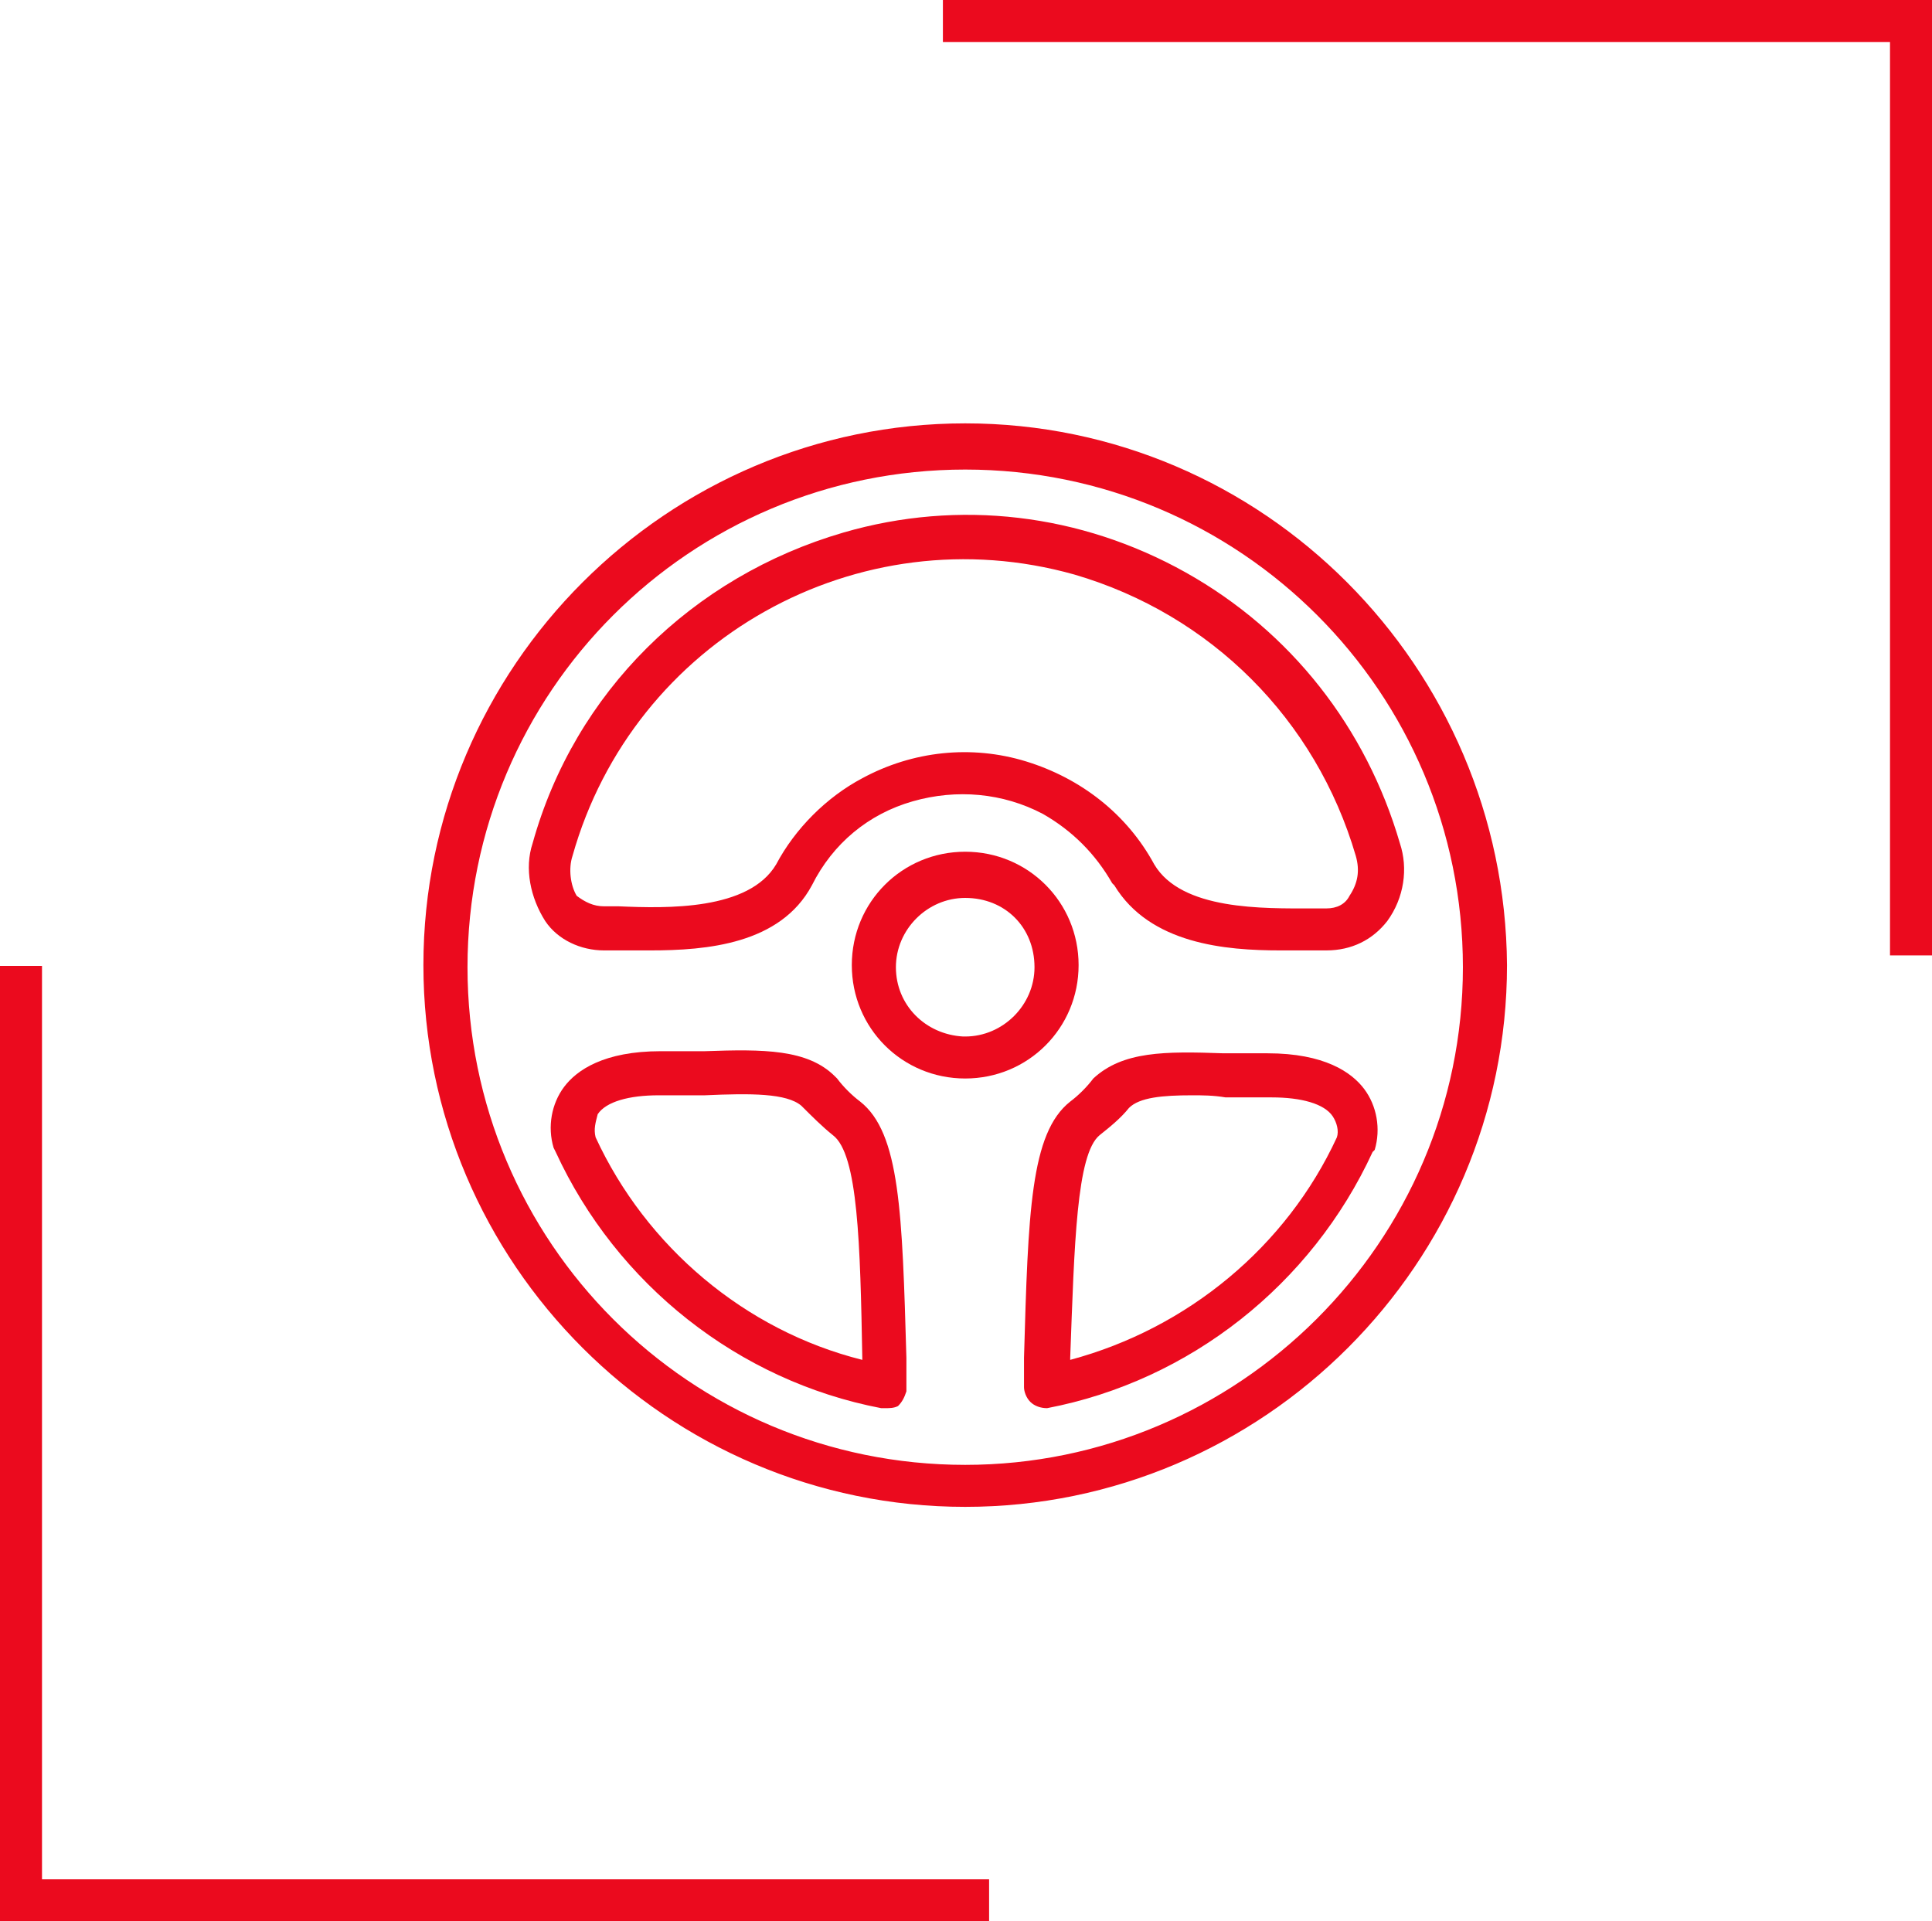
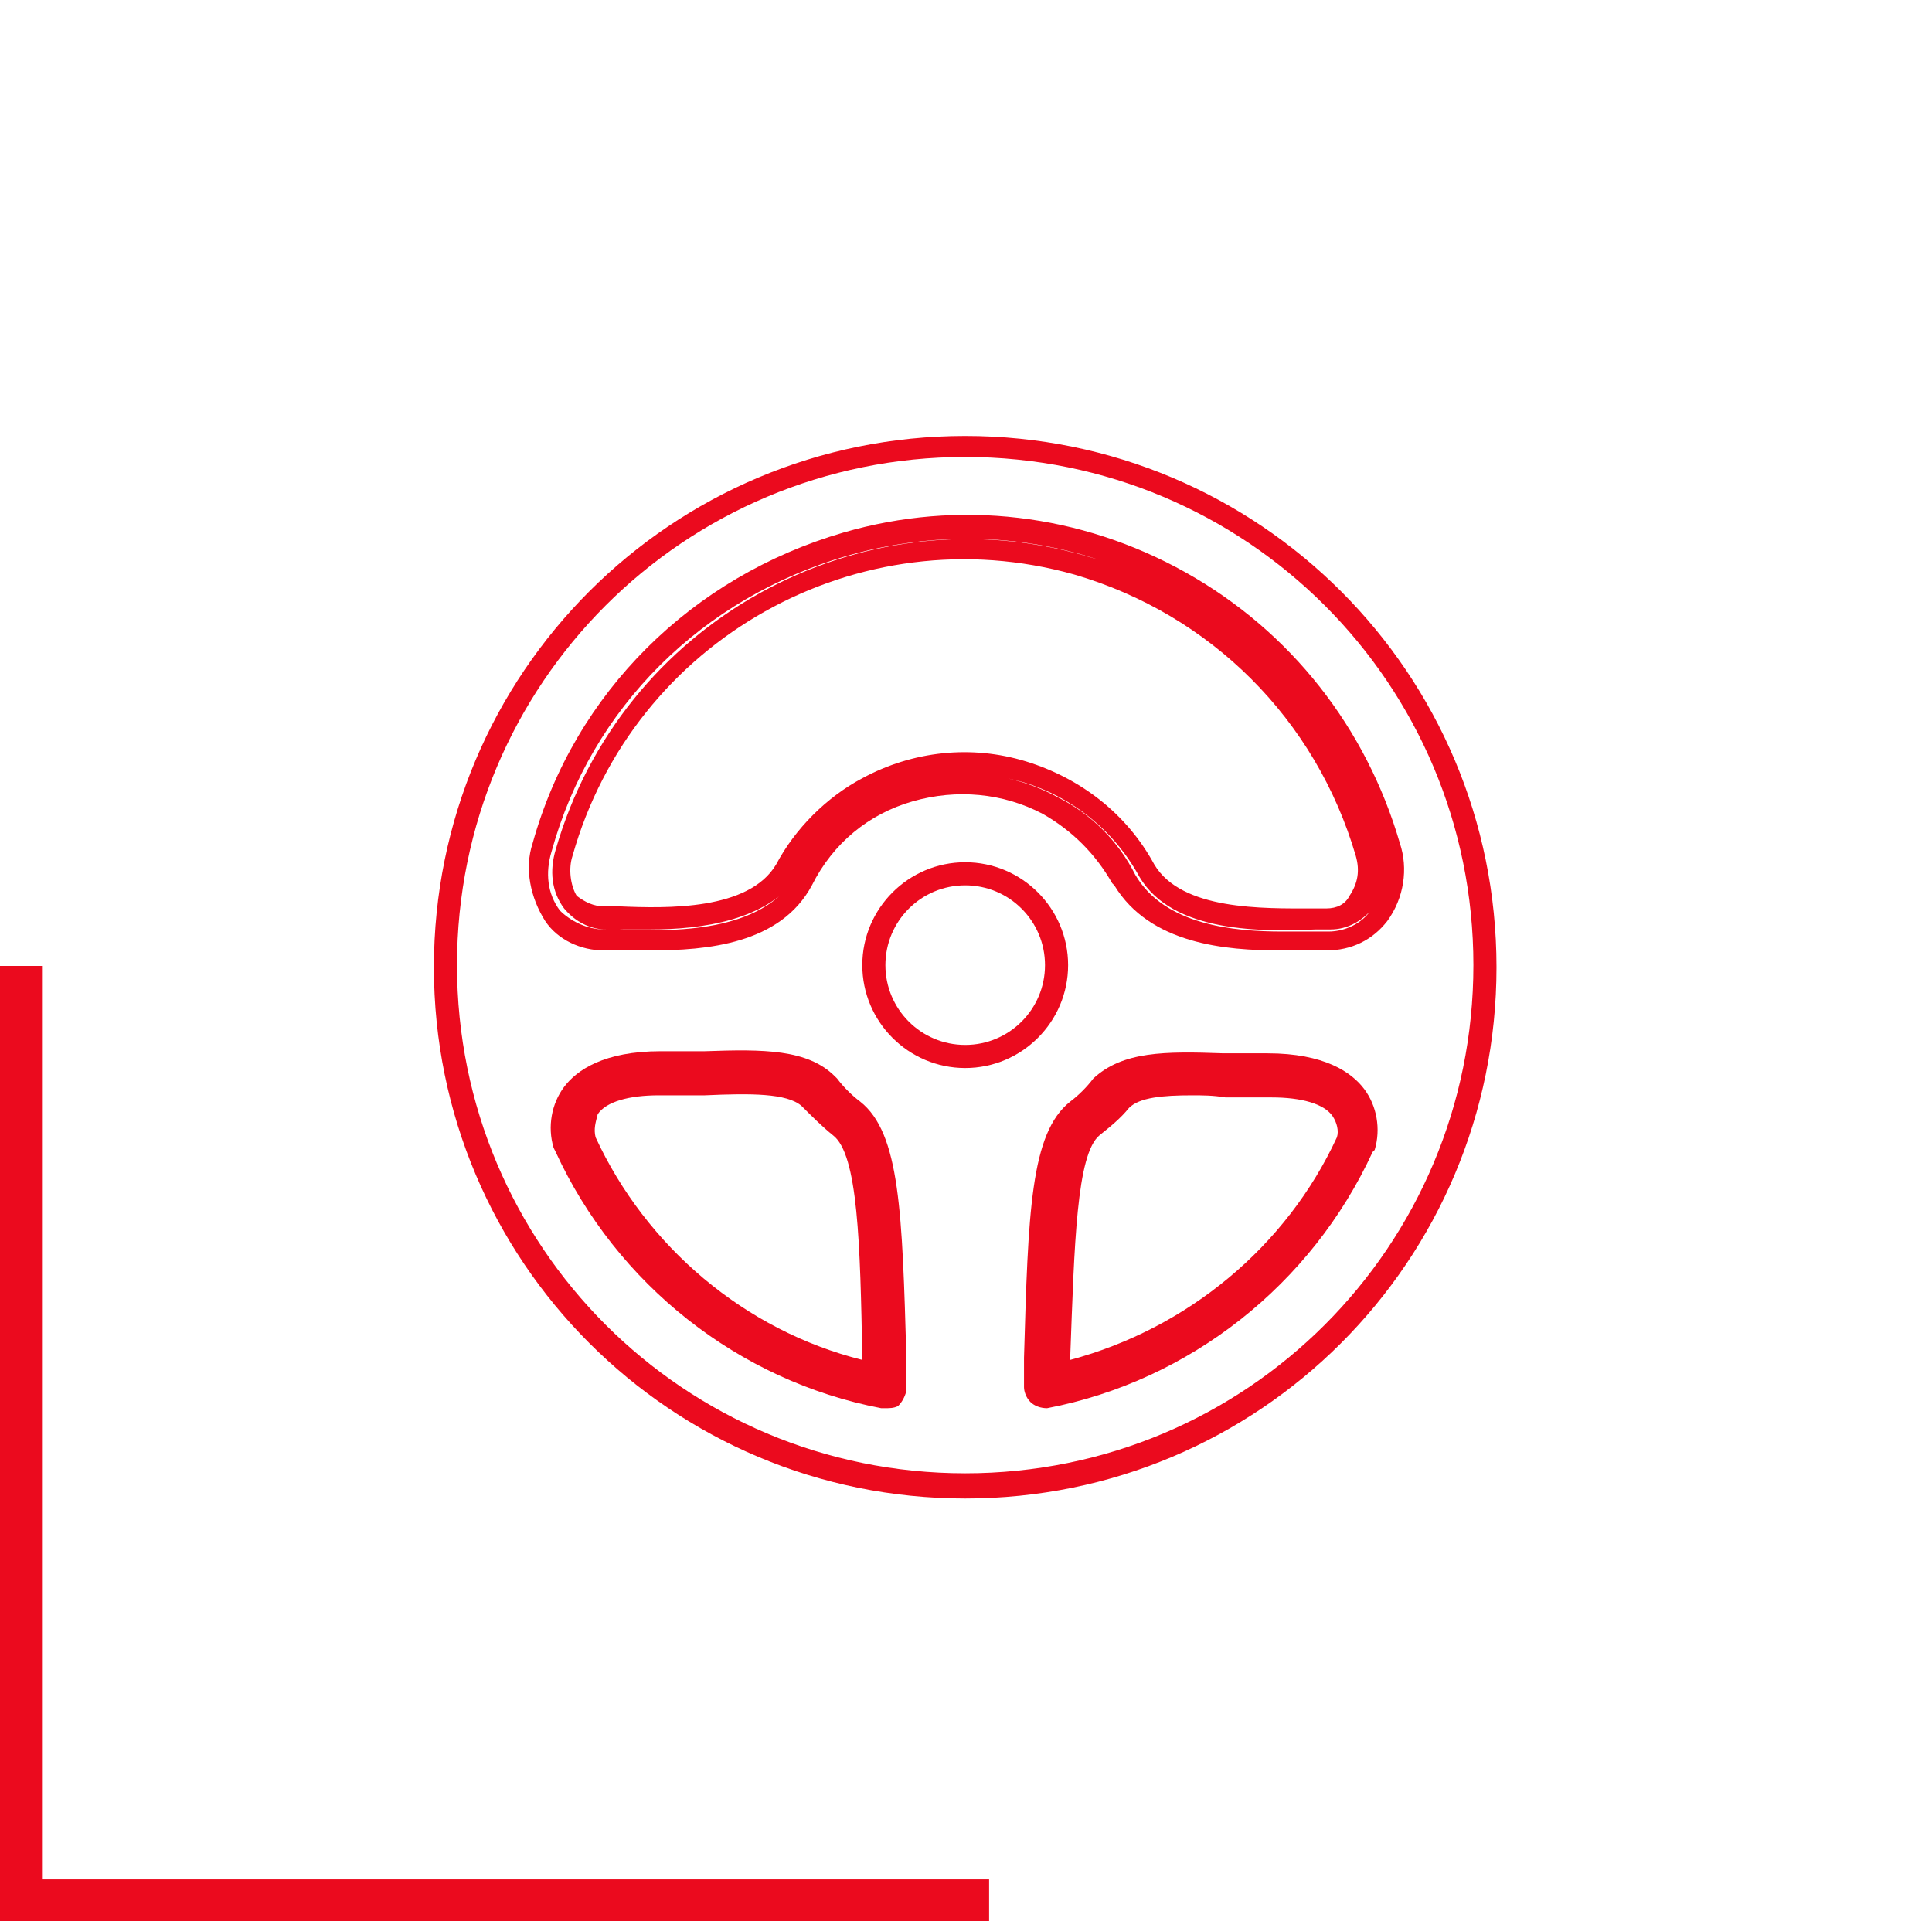
<svg xmlns="http://www.w3.org/2000/svg" version="1.1" id="Layer_1" x="0px" y="0px" viewBox="0 0 92 91.5" style="enable-background:new 0 0 92 91.5;" xml:space="preserve">
  <style type="text/css">
	.st0{fill:#EB0A1E;}
</style>
  <g id="Group_16461" transform="translate(-501 -1480)">
    <polygon class="st0" points="548.1,1571.5 501,1571.5 501,1526 503,1526 503,1569.5 548.1,1569.5  " />
-     <polygon class="st0" points="593,1525.5 591,1525.5 591,1482 545.9,1482 545.9,1480 593,1480  " />
    <g id="Group_16448" transform="translate(231.262 1210.262)">
      <g>
-         <path id="Path_69965_1_" class="st0" d="M315.7,290.5c-14,0-25.3,11.3-25.3,25.3s11.3,25.3,25.3,25.3s25.3-11.3,25.3-25.3l0,0     C341,301.8,329.7,290.5,315.7,290.5z M315.7,339.9c-13.4,0-24.2-10.8-24.2-24.2s10.8-24.2,24.2-24.2s24.2,10.8,24.2,24.2     C339.9,329.1,329.1,339.9,315.7,339.9L315.7,339.9z" />
-         <path class="st0" d="M315.7,341.5c-14.2,0-25.8-11.6-25.8-25.8c0-14.2,11.6-25.8,25.8-25.8l0,0c14.2,0,25.7,11.6,25.8,25.8     C341.5,329.9,329.9,341.5,315.7,341.5z M315.7,291c-13.7,0-24.8,11.1-24.8,24.8c0,13.7,11.1,24.8,24.8,24.8     c13.7,0,24.8-11.1,24.8-24.8S329.4,291,315.7,291L315.7,291z M315.7,340.4L315.7,340.4c-13.6,0-24.7-11.1-24.7-24.7     s11.1-24.7,24.7-24.7s24.7,11.1,24.7,24.7C340.4,329.3,329.3,340.4,315.7,340.4z M315.7,292.1c-13.1,0-23.7,10.6-23.7,23.7     s10.6,23.7,23.7,23.7c13,0,23.7-10.6,23.7-23.7C339.4,302.7,328.8,292.1,315.7,292.1z" />
+         <path id="Path_69965_1_" class="st0" d="M315.7,290.5c-14,0-25.3,11.3-25.3,25.3s11.3,25.3,25.3,25.3s25.3-11.3,25.3-25.3l0,0     C341,301.8,329.7,290.5,315.7,290.5M315.7,339.9c-13.4,0-24.2-10.8-24.2-24.2s10.8-24.2,24.2-24.2s24.2,10.8,24.2,24.2     C339.9,329.1,329.1,339.9,315.7,339.9L315.7,339.9z" />
      </g>
      <g>
        <path id="Path_69966_1_" class="st0" d="M320.6,315.7c0-2.7-2.2-4.9-4.9-4.9s-4.9,2.2-4.9,4.9c0,2.7,2.2,4.9,4.9,4.9     S320.6,318.4,320.6,315.7z M315.7,319.5c-2.1,0-3.8-1.7-3.8-3.8s1.7-3.8,3.8-3.8c2.1,0,3.8,1.7,3.8,3.8S317.8,319.5,315.7,319.5     L315.7,319.5z" />
-         <path class="st0" d="M315.7,321.1c-3,0-5.4-2.4-5.4-5.4s2.4-5.4,5.4-5.4s5.4,2.4,5.4,5.4l0,0     C321.1,318.7,318.7,321.1,315.7,321.1z M315.7,311.4c-2.4,0-4.4,2-4.4,4.4s2,4.4,4.4,4.4s4.4-2,4.4-4.4     C320.1,313.3,318.1,311.4,315.7,311.4z M315.7,320c-2.4,0-4.3-1.9-4.3-4.3s1.9-4.3,4.3-4.3l0,0c2.4,0,4.3,1.9,4.3,4.3     c0,2.3-1.8,4.2-4.1,4.3l0,0H315.7z M315.7,312.5c-1.8,0-3.3,1.5-3.3,3.3s1.4,3.2,3.2,3.3h0.1c1.8,0,3.3-1.5,3.3-3.3     C319,313.9,317.6,312.5,315.7,312.5L315.7,312.5z" />
      </g>
      <g>
        <path id="Path_69967_1_" class="st0" d="M310.4,322.6L310.4,322.6c-0.4-0.3-0.9-0.7-1.2-1.2l0,0c-1.2-1.1-3.1-1.1-5.8-1     c-0.7,0-1.4,0-2.1,0c-2.5,0-3.6,0.8-4.2,1.5c-0.5,0.7-0.7,1.6-0.4,2.5v0.1c2.8,6.2,8.5,10.6,15.1,11.9c0.3,0.1,0.6-0.1,0.6-0.4     v-0.1v-1.4C312.3,327.6,312.2,323.9,310.4,322.6z M297.7,324c-0.1-0.5,0-1.1,0.3-1.5c0.5-0.7,1.7-1.1,3.3-1.1c0.8,0,1.5,0,2.1,0     c2.4-0.1,4.2-0.1,5,0.7c0.4,0.5,0.9,0.9,1.4,1.3l0,0c1.3,1,1.4,5,1.6,11v0.7C305.3,333.8,300.3,329.7,297.7,324L297.7,324z" />
        <path class="st0" d="M311.9,336.8c-0.1,0-0.1,0-0.2,0c-6.8-1.3-12.6-5.9-15.5-12.2l-0.1-0.2c-0.3-1-0.1-2.1,0.5-2.9     s1.9-1.7,4.6-1.7c0.7,0,1.4,0,2.1,0c2.8-0.1,4.9-0.1,6.2,1.2l0.1,0.1c0.3,0.4,0.7,0.8,1.1,1.1c1.9,1.5,2,5.3,2.2,12.2v1.4     c0,0.1,0,0.1,0,0.2c-0.1,0.3-0.2,0.5-0.4,0.7C312.3,336.8,312.1,336.8,311.9,336.8z M297,323.9c0,0.1,0,0.2,0.1,0.3     c2.8,6,8.3,10.4,14.8,11.6v-1.5c-0.2-6.4-0.2-10.3-1.8-11.4l0,0c-0.5-0.4-0.9-0.8-1.3-1.2c-1-1-2.9-0.9-5.5-0.9     c-0.7,0-1.4,0-2.1,0c-2.3,0-3.3,0.7-3.8,1.3C297.1,322.7,297,323.2,297,323.9l0.1-0.1c0-0.5,0.1-1.1,0.4-1.5     c0.6-0.8,2-1.3,3.7-1.3c0.8,0,1.5,0,2.1,0c2.5-0.1,4.4-0.1,5.4,0.8c0.4,0.5,0.9,0.9,1.3,1.3c1.5,1.2,1.6,5,1.8,11.4v1.4l-0.6-0.1     c-6.2-1.4-11.4-5.6-14-11.4L297,323.9z M298.1,323.9c2.4,5.2,7.1,9.2,12.7,10.6v-0.1c-0.1-5.4-0.2-9.7-1.4-10.6     c-0.5-0.4-1-0.9-1.5-1.4c-0.7-0.6-2.4-0.6-4.6-0.5c-0.7,0-1.4,0-2.2,0c-1.4,0-2.5,0.3-2.9,0.9C298.1,323.2,298,323.5,298.1,323.9     z" />
      </g>
      <g>
        <path id="Path_69968_1_" class="st0" d="M330.3,320.4c-0.8,0-1.4,0-2.1,0c-2.7-0.1-4.6-0.1-5.8,1l0,0c-0.4,0.4-0.8,0.8-1.2,1.2     c-1.7,1.3-1.8,5-2,11.8v1.4c0,0.3,0.2,0.5,0.5,0.6h0.1c6.7-1.3,12.3-5.7,15.1-11.9v-0.1c0.3-0.8,0.1-1.8-0.4-2.5     C333.9,321.2,332.7,320.4,330.3,320.4z M333.8,324c-2.6,5.6-7.6,9.7-13.7,11.1v-0.7c0.1-6,0.2-10,1.6-11c0.5-0.4,1-0.8,1.4-1.3     c0.9-0.8,2.6-0.8,5-0.7c0.7,0,1.4,0,2.1,0c1.6,0,2.8,0.4,3.3,1.1C333.9,323,334,323.5,333.8,324L333.8,324z" />
        <path class="st0" d="M319.6,336.8C319.6,336.8,319.5,336.8,319.6,336.8c-0.3,0-0.6-0.1-0.8-0.3c-0.2-0.2-0.3-0.5-0.3-0.7v-1.4     c0.2-6.9,0.3-10.7,2.2-12.2c0.4-0.3,0.8-0.7,1.1-1.1c1.4-1.3,3.4-1.3,6.2-1.2c0.7,0,1.4,0,2.1,0l0,0c2.7,0,4,0.9,4.6,1.7     c0.6,0.8,0.8,1.9,0.5,2.9l-0.1,0.1C332.2,330.9,326.4,335.5,319.6,336.8C319.7,336.8,319.6,336.8,319.6,336.8z M326.5,320.8     c-1.7,0-3,0.1-3.8,0.9c-0.4,0.5-0.8,0.9-1.3,1.2c-1.6,1.2-1.6,5-1.8,11.4v1.4c6.5-1.2,12.1-5.5,14.8-11.6c0.2-0.7,0.1-1.5-0.4-2     c-0.5-0.6-1.5-1.3-3.8-1.3c-0.7,0-1.4,0-2.1,0C327.6,320.8,327,320.8,326.5,320.8z M319.6,335.8v-1.4c0.2-6.4,0.2-10.2,1.8-11.4     c0.5-0.4,0.9-0.8,1.3-1.2c1.1-1,2.9-0.9,5.4-0.9c0.7,0,1.4,0,2.1,0c1.7,0,3.1,0.5,3.7,1.3c0.4,0.6,0.5,1.3,0.3,1.9v0.1     c-2.6,5.7-7.9,10-14,11.4L319.6,335.8z M326.5,321.9c-1.4,0-2.5,0.1-3,0.6c-0.4,0.5-0.9,0.9-1.4,1.3c-1.1,0.9-1.2,5.2-1.4,10.6     v0.1c5.6-1.5,10.3-5.4,12.7-10.6c0.1-0.3,0-0.7-0.2-1c-0.4-0.6-1.5-0.9-2.9-0.9c-0.8,0-1.5,0-2.2,0     C327.5,321.9,327,321.9,326.5,321.9z" />
      </g>
      <g>
-         <path id="Path_69969_1_" class="st0" d="M335.9,310c-3.2-11.1-14.8-17.6-25.9-14.5c-7,2-12.5,7.5-14.5,14.5     c-0.4,1.1-0.2,2.3,0.5,3.3c0.6,0.8,1.5,1.2,2.4,1.2c0.2,0,0.4,0,0.7,0c2.7,0.1,7.1,0.2,8.9-2.8c2.3-4.2,7.5-5.8,11.7-3.6     c1.5,0.8,2.7,2,3.5,3.5l0,0l0,0c1.5,2.5,4.8,2.8,7.4,2.8c0.5,0,1,0,1.5,0c0.3,0,0.5,0,0.7,0c1,0,1.9-0.4,2.4-1.2     C336.1,312.3,336.3,311.1,335.9,310z M334.6,312.6c-0.4,0.5-1,0.8-1.6,0.8c-0.2,0-0.5,0-0.7,0c-2.4,0.1-6.5,0.2-7.9-2.3l0,0l0,0     c-2.6-4.7-8.5-6.5-13.2-3.9c-1.7,0.9-3,2.3-3.9,3.9c-1.5,2.5-5.5,2.4-7.9,2.3c-0.3,0-0.5,0-0.7,0c-0.6,0-1.2-0.3-1.6-0.8     c-0.5-0.7-0.6-1.5-0.3-2.3c3-10.6,14-16.7,24.6-13.7c6.6,1.9,11.8,7.1,13.7,13.7C335.1,311.1,335,312,334.6,312.6L334.6,312.6z" />
        <path class="st0" d="M300.7,315c-0.5,0-1,0-1.5,0H299c-0.2,0-0.4,0-0.5,0c-1.1,0-2.2-0.5-2.8-1.4c-0.7-1.1-1-2.5-0.6-3.7     c2-7.2,7.6-12.7,14.8-14.8c5.5-1.6,11.3-0.9,16.3,1.9s8.6,7.4,10.2,12.9c0.4,1.2,0.2,2.6-0.6,3.7c-0.7,0.9-1.7,1.4-2.9,1.4h-0.7     c-0.5,0-1,0-1.5,0c-2.6,0-6.2-0.3-7.9-3.1l-0.1-0.1c-0.8-1.4-1.9-2.5-3.3-3.3c-1.9-1-4.1-1.2-6.2-0.6s-3.8,2-4.8,4     C306.9,314.7,303.4,315,300.7,315z M298.5,314c0.2,0,0.3,0,0.5,0h0.2c2.6,0.1,6.8,0.2,8.5-2.6c1.1-2.1,3.1-3.7,5.4-4.4     c2.3-0.7,4.8-0.5,7,0.7c1.6,0.8,2.9,2.1,3.7,3.7c1.4,2.4,4.7,2.7,7,2.7c0.5,0,1,0,1.5,0h0.7c0.8,0,1.6-0.4,2-1     c0.6-0.8,0.7-1.9,0.4-2.8l0,0c-1.5-5.3-4.9-9.6-9.7-12.3c-4.8-2.7-10.3-3.3-15.6-1.8c-6.9,2-12.2,7.2-14.1,14.1     c-0.3,1-0.2,2,0.4,2.8C296.9,313.6,297.7,314,298.5,314z M300.7,314c-0.5,0-1,0-1.4,0h-0.7c-0.8,0-1.5-0.4-2-1     c-0.6-0.8-0.7-1.8-0.4-2.8c3.1-10.8,14.4-17.1,25.2-14c6.9,1.9,12.1,7.2,14.1,14.1c0.3,0.9,0.2,1.9-0.4,2.7l0,0     c-0.5,0.6-1.2,1-2,1c-0.1,0-0.3,0-0.5,0h-0.2c-2.5,0.1-6.8,0.2-8.4-2.5c-1.2-2.2-3.2-3.8-5.5-4.5c-2.4-0.7-4.9-0.4-7,0.7     c-1.6,0.9-2.9,2.2-3.7,3.7C306.3,313.6,303.1,314,300.7,314z M298.5,312.9h0.7c2.3,0.1,6.2,0.2,7.5-2c0.9-1.7,2.4-3.2,4.1-4.1     c2.4-1.3,5.2-1.6,7.8-0.8c2.6,0.8,4.8,2.5,6.1,4.9c1.3,2.2,5.2,2.1,7.5,2.1h0.2c0.2,0,0.4,0,0.5,0c0.5,0,0.9-0.2,1.1-0.6     c0.4-0.6,0.5-1.2,0.3-1.9c-1.9-6.5-6.9-11.5-13.4-13.4c-10.3-2.9-21,3.1-23.9,13.4c-0.2,0.6-0.1,1.4,0.2,1.9     C297.6,312.7,298,312.9,298.5,312.9z" />
      </g>
    </g>
  </g>
</svg>